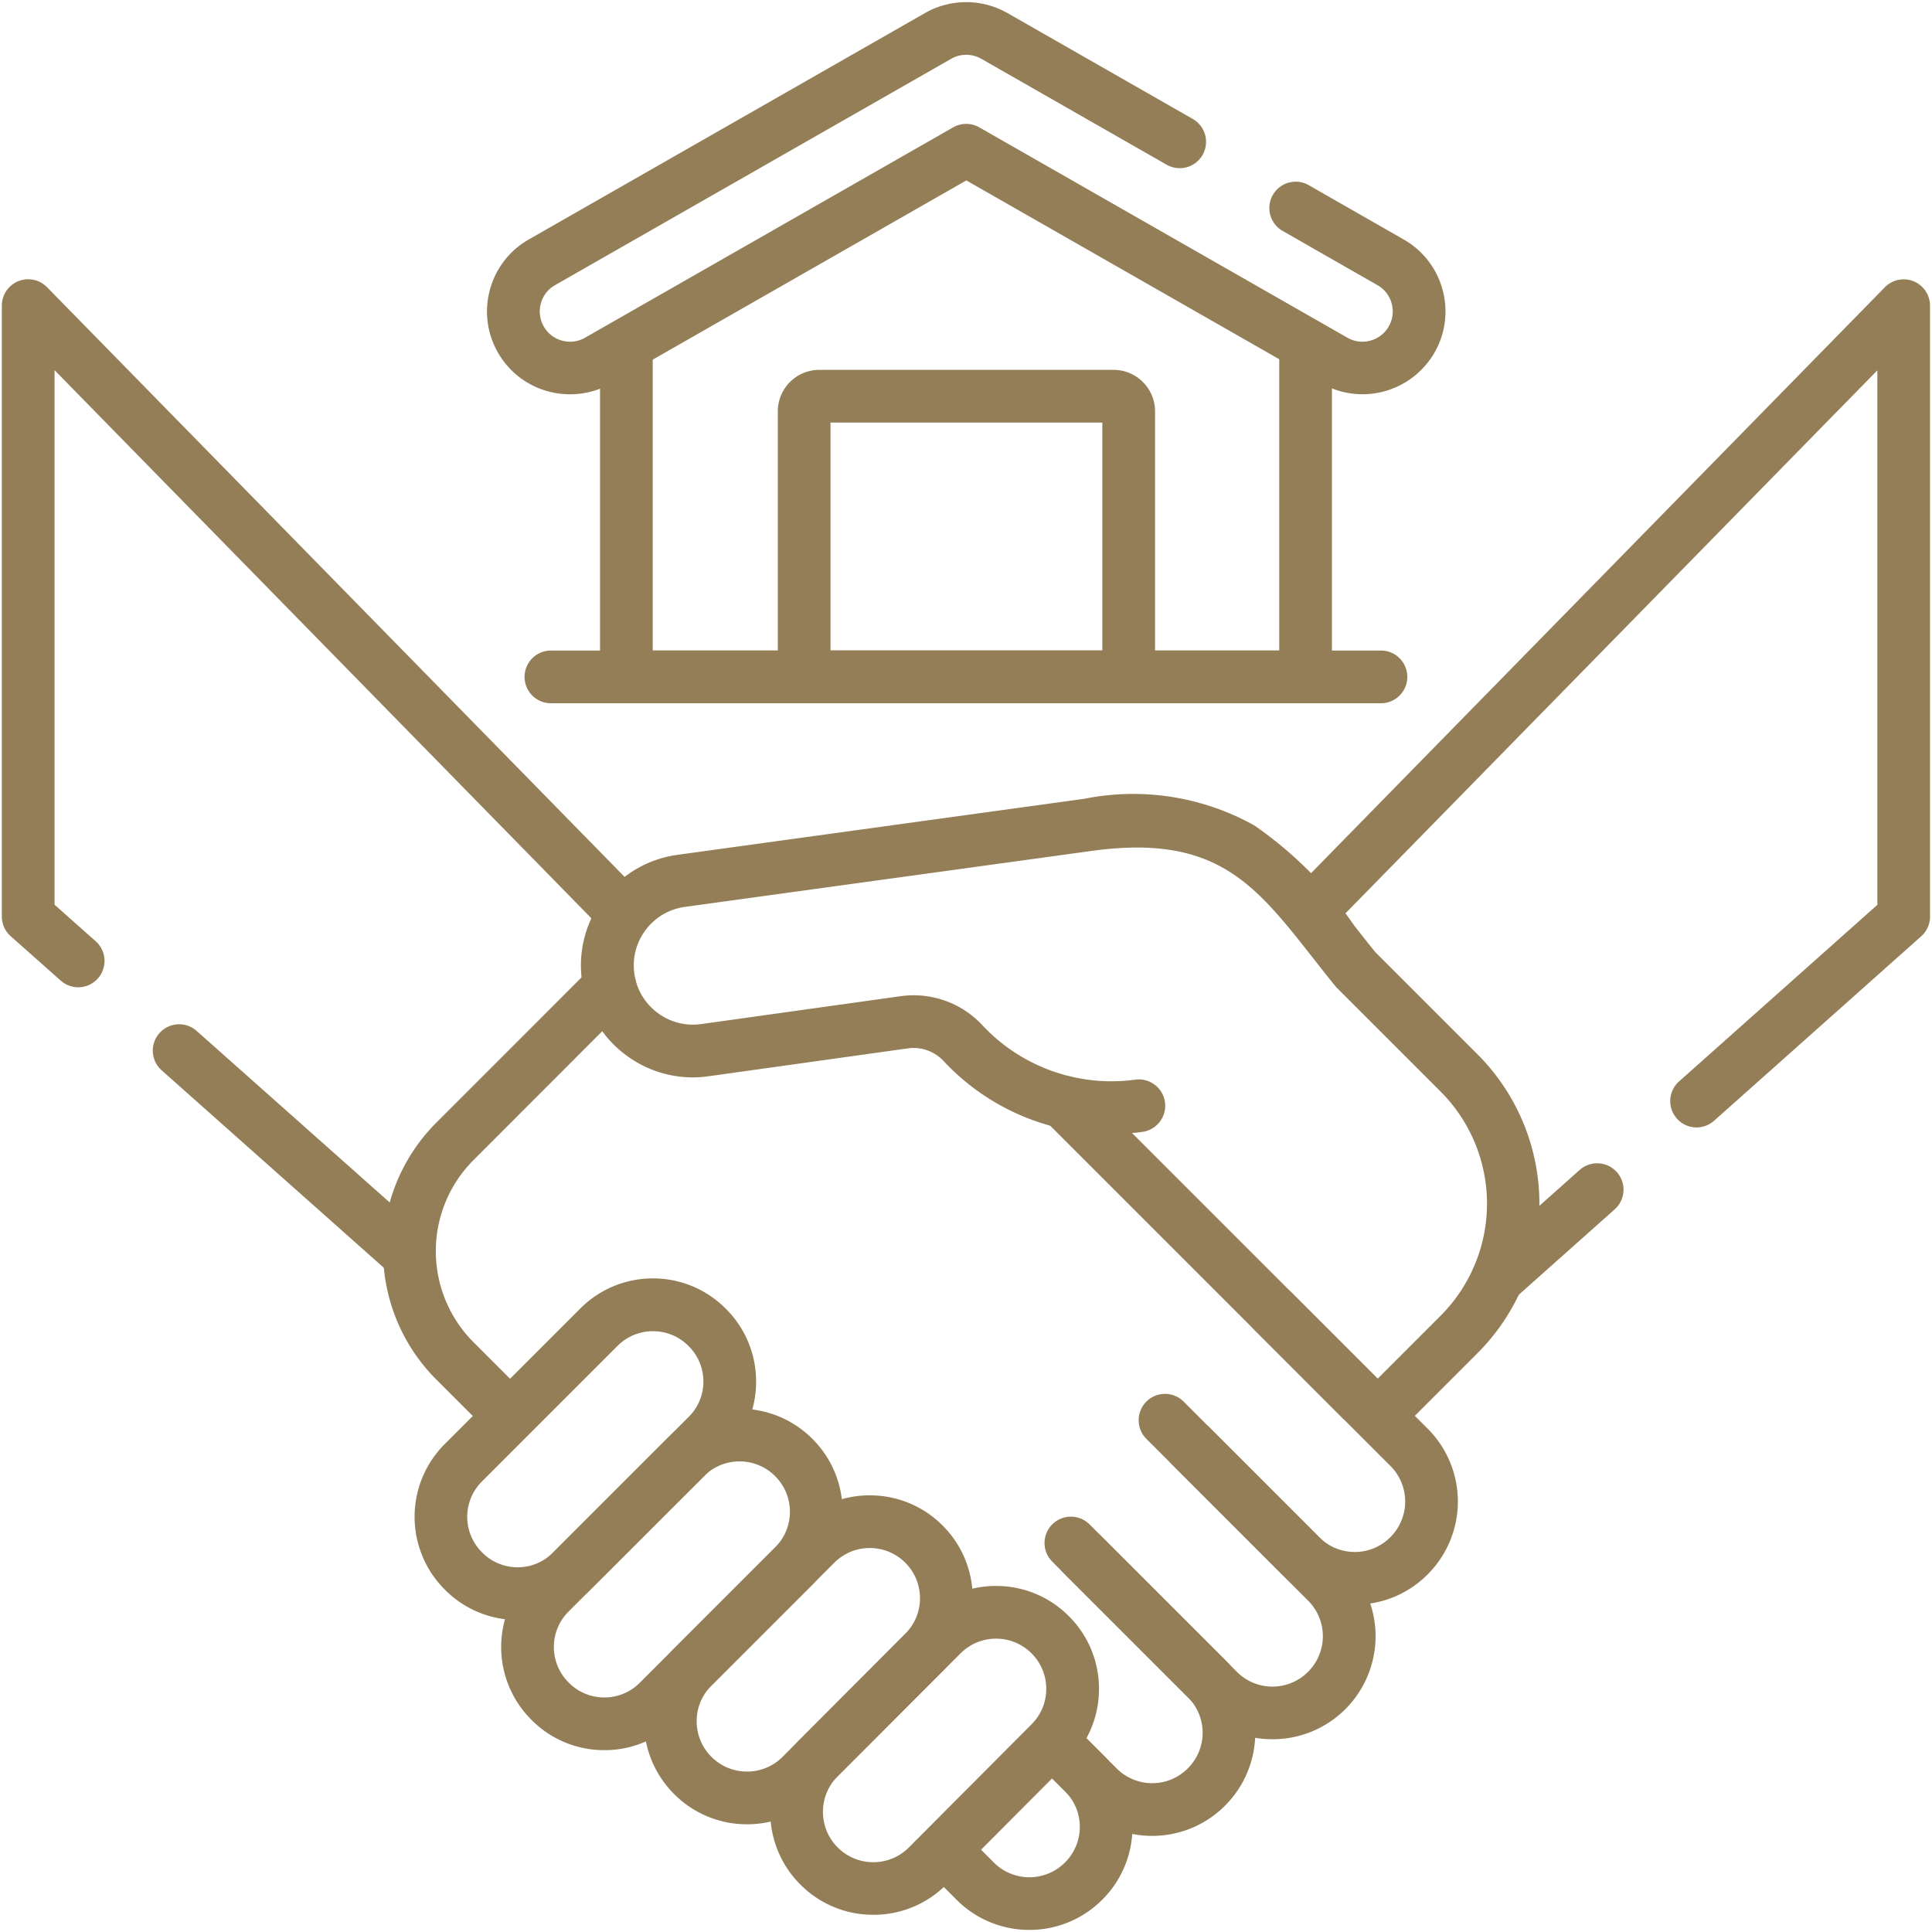
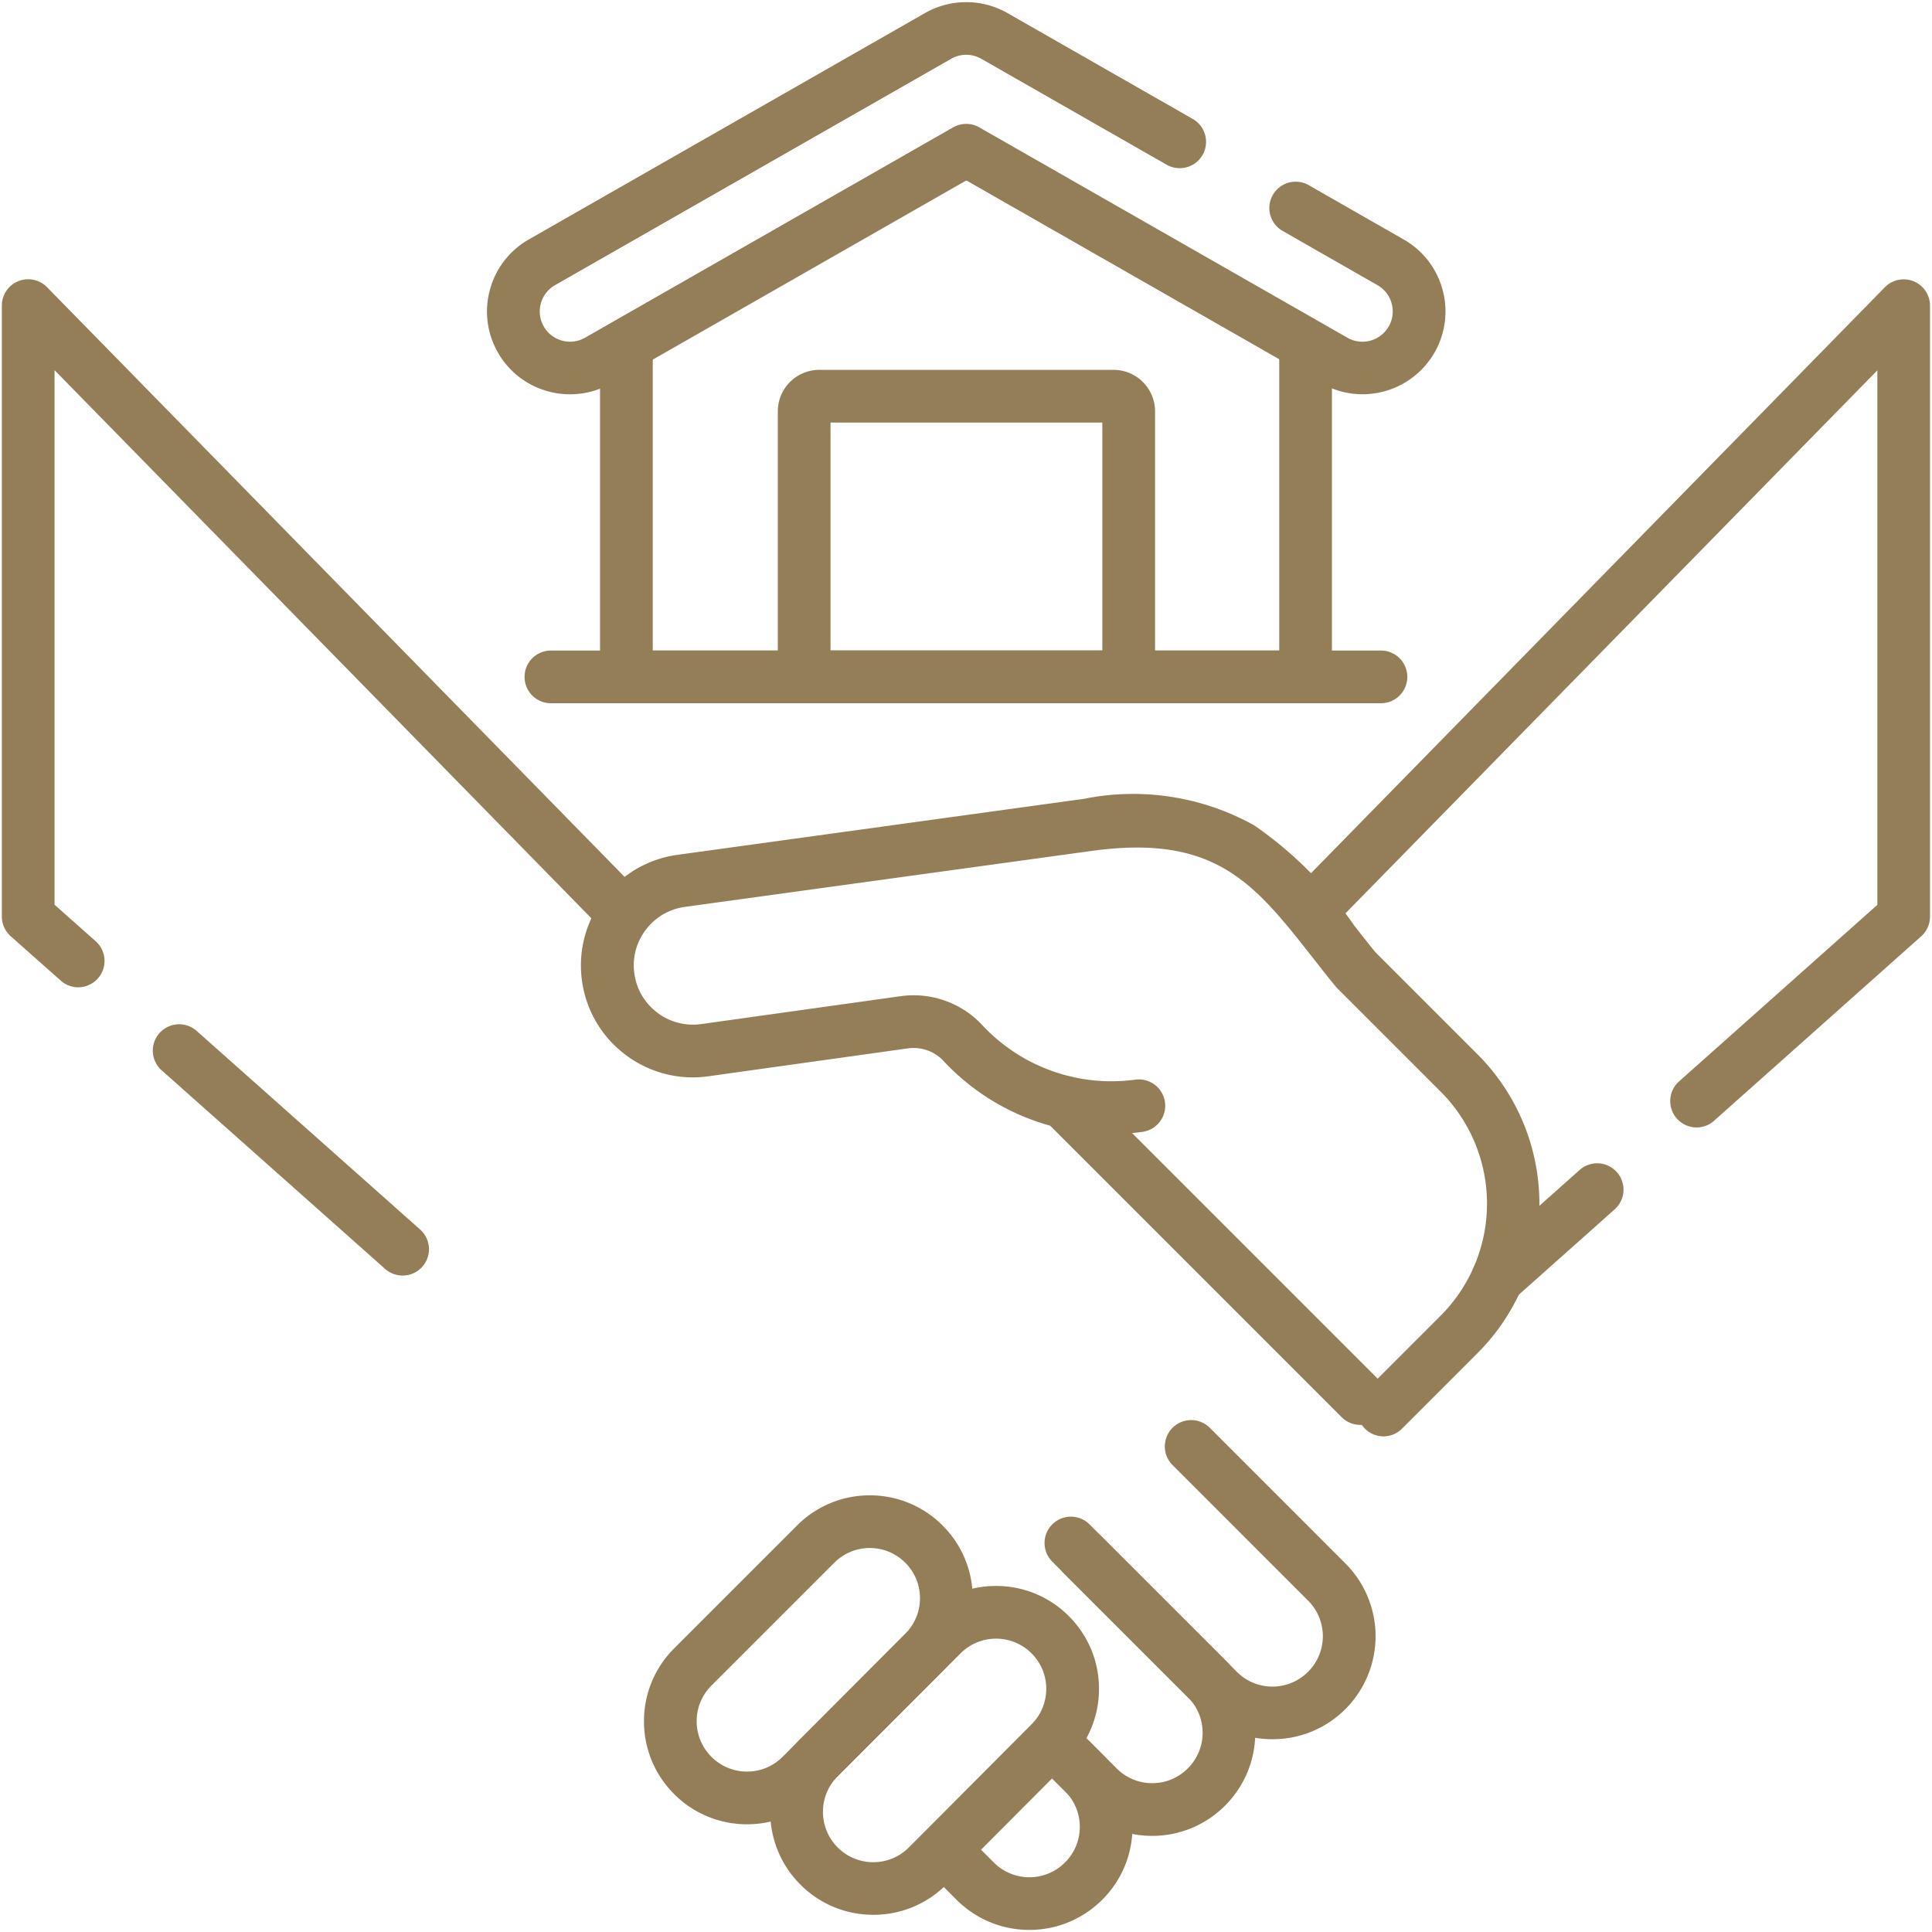
<svg xmlns="http://www.w3.org/2000/svg" width="73.319" height="73.319" viewBox="0 0 73.319 73.319">
  <defs>
    <clipPath id="a">
      <path d="M0-682.665H73.319v73.319H0Z" transform="translate(0 682.665)" />
    </clipPath>
  </defs>
  <g transform="translate(0 682.665)">
    <g transform="translate(6.799 -642.794)">
      <path d="M8.48,8.536a1,1,0,0,1-.664-.252L-.664.748A1,1,0,0,1-.748-.664,1,1,0,0,1,.664-.748l8.48,7.536A1,1,0,0,1,8.48,8.536Z" fill="#947e57" />
    </g>
    <g transform="translate(0 -682.665)">
      <g clip-path="url(#a)">
        <g transform="translate(1.074 11.599)">
          <path d="M-205.39-185.774a1,1,0,0,1-.664-.253l-1.9-1.686a1,1,0,0,1-.336-.747v-23.184a1,1,0,0,1,.622-.926,1,1,0,0,1,1.092.226l22.263,22.731a1,1,0,0,1-.015,1.414,1,1,0,0,1-1.414-.015l-20.548-20.98v20.285l1.561,1.387a1,1,0,0,1,.083,1.412A1,1,0,0,1-205.39-185.774Z" transform="translate(207.286 211.643)" fill="#947e57" />
        </g>
        <g transform="translate(49.764 11.599)">
          <path d="M-121.507-249.878a1,1,0,0,1-.747-.335,1,1,0,0,1,.082-1.412l7.525-6.7v-20.285l-20.766,21.2a1,1,0,0,1-1.414.015,1,1,0,0,1-.015-1.414l22.48-22.954a1,1,0,0,1,1.092-.226,1,1,0,0,1,.622.926v23.184a1,1,0,0,1-.335.747l-7.86,7A1,1,0,0,1-121.507-249.878Z" transform="translate(136.128 281.065)" fill="#947e57" />
        </g>
      </g>
    </g>
    <g transform="translate(56.841 -637.519)">
      <path d="M0-26.926a1,1,0,0,1-.747-.335,1,1,0,0,1,.081-1.412l3.772-3.36a1,1,0,0,1,1.412.082,1,1,0,0,1-.082,1.412L.665-27.18A1,1,0,0,1,0-26.926Z" transform="translate(0 31.287)" fill="#947e57" />
    </g>
    <g transform="translate(0 -682.665)">
      <g clip-path="url(#a)">
        <g transform="translate(44.212 49.78)">
-           <path d="M-31.123,11.116a3.878,3.878,0,0,1-2.76-1.143l-5.149-5.149a1,1,0,0,1,0-1.414,1,1,0,0,1,1.414,0l5.149,5.149a1.891,1.891,0,0,0,1.346.558,1.891,1.891,0,0,0,1.346-.558l.01-.01a1.906,1.906,0,0,0,0-2.692L-34.916.707a1,1,0,0,1,0-1.414,1,1,0,0,1,1.414,0l5.149,5.149a3.908,3.908,0,0,1,0,5.521l-.01.01A3.878,3.878,0,0,1-31.123,11.116Z" transform="translate(38.325)" fill="#947e57" />
-         </g>
+           </g>
        <g transform="translate(41.087 54.888)">
          <path d="M7.2-27.212a3.892,3.892,0,0,1-2.76-1.141L-.707-33.5a1,1,0,0,1,0-1.414,1,1,0,0,1,1.414,0l5.149,5.149a1.906,1.906,0,0,0,2.692,0l.005-.005.007-.007a1.906,1.906,0,0,0,0-2.689l-5.149-5.15a1,1,0,0,1,0-1.414,1,1,0,0,1,1.414,0l5.149,5.15a3.908,3.908,0,0,1,0,5.521l-.005.005-.008.008A3.891,3.891,0,0,1,7.2-27.212Z" transform="translate(0 38.327)" fill="#947e57" />
        </g>
        <g transform="translate(40.447 58.557)">
          <path d="M1.48,11.114A3.891,3.891,0,0,1-1.28,9.973L-2.507,8.746a1,1,0,0,1,0-1.414,1,1,0,0,1,1.414,0L.134,8.559a1.906,1.906,0,0,0,2.69,0l.007-.007.005-.005a1.906,1.906,0,0,0,0-2.692L-2.314.707a1,1,0,0,1,0-1.414A1,1,0,0,1-.9-.707L4.25,4.442a3.908,3.908,0,0,1,0,5.518l-.007.007-.005.005A3.893,3.893,0,0,1,1.48,11.114Z" transform="translate(1.8)" fill="#947e57" />
        </g>
        <g transform="translate(35.913 66.74)">
          <path d="M-40.4,6.5a3.891,3.891,0,0,1-2.76-1.141l-1.1-1.1a1,1,0,0,1,0-1.414,1,1,0,0,1,1.414,0l1.1,1.1a1.906,1.906,0,0,0,2.692,0l.01-.01a1.891,1.891,0,0,0,.557-1.346,1.891,1.891,0,0,0-.558-1.346l-.538-.538a1,1,0,0,1,0-1.414,1,1,0,0,1,1.414,0l.538.538a3.878,3.878,0,0,1,1.143,2.76,3.878,3.878,0,0,1-1.143,2.76l-.01.01A3.892,3.892,0,0,1-40.4,6.5Z" transform="translate(43.552)" fill="#947e57" />
        </g>
        <g transform="translate(15.536 37.427)">
-           <path d="M-67.242,17.153a1,1,0,0,1-.707-.293l-1.94-1.94a6.892,6.892,0,0,1,0-9.736L-64-.707a1,1,0,0,1,1.414,0,1,1,0,0,1,0,1.414L-68.474,6.6a4.89,4.89,0,0,0,0,6.907l1.94,1.94a1,1,0,0,1,0,1.414A1,1,0,0,1-67.242,17.153Z" transform="translate(70.905)" fill="#947e57" />
-         </g>
+           </g>
        <g transform="translate(40.374 41.826)">
-           <path d="M-93.485-92.485a1,1,0,0,1-.707-.293l-11.248-11.248a1,1,0,0,1,0-1.414,1,1,0,0,1,1.414,0l11.248,11.248a1,1,0,0,1,0,1.414A1,1,0,0,1-93.485-92.485Z" transform="translate(104.733 104.733)" fill="#947e57" />
+           <path d="M-93.485-92.485a1,1,0,0,1-.707-.293l-11.248-11.248a1,1,0,0,1,0-1.414,1,1,0,0,1,1.414,0l11.248,11.248a1,1,0,0,1,0,1.414A1,1,0,0,1-93.485-92.485" transform="translate(104.733 104.733)" fill="#947e57" />
        </g>
        <g transform="translate(20.019 54.461)">
-           <path d="M-86.04-8.937a3.885,3.885,0,0,1,2.765,1.145A3.885,3.885,0,0,1-82.13-5.026a3.885,3.885,0,0,1-1.145,2.765l-5.14,5.14A3.873,3.873,0,0,1-91.172,4.02a3.873,3.873,0,0,1-2.757-1.142l-.016-.016a3.9,3.9,0,0,1,0-5.514l5.14-5.14A3.885,3.885,0,0,1-86.04-8.937ZM-91.172,2.02a1.887,1.887,0,0,0,1.343-.556l5.14-5.14a1.9,1.9,0,0,0,.56-1.351,1.9,1.9,0,0,0-.56-1.351,1.9,1.9,0,0,0-1.351-.56,1.9,1.9,0,0,0-1.351.56l-5.14,5.14a1.9,1.9,0,0,0,0,2.686l.016.016A1.887,1.887,0,0,0-91.172,2.02Z" transform="translate(94.087 7.937)" fill="#947e57" />
-         </g>
+           </g>
        <g transform="translate(25.439 57.748)">
          <path d="M-81.984-8.873a3.88,3.88,0,0,1,2.752,1.135,3.878,3.878,0,0,1,1.153,2.76,3.877,3.877,0,0,1-1.138,2.764l-4.661,4.678A3.884,3.884,0,0,1-86.643,3.61a3.886,3.886,0,0,1-2.766-1.146A3.885,3.885,0,0,1-90.554-.3a3.885,3.885,0,0,1,1.145-2.765l4.663-4.663A3.878,3.878,0,0,1-81.984-8.873ZM-86.643,1.61a1.9,1.9,0,0,0,1.349-.559l4.659-4.677a1.89,1.89,0,0,0,.555-1.348,1.89,1.89,0,0,0-.561-1.345,1.894,1.894,0,0,0-1.344-.555,1.892,1.892,0,0,0-1.346.558l-4.663,4.663A1.9,1.9,0,0,0-88.554-.3a1.9,1.9,0,0,0,.56,1.351A1.9,1.9,0,0,0-86.643,1.61Z" transform="translate(89.554 7.873)" fill="#947e57" />
        </g>
        <g transform="translate(16.726 49.515)">
-           <path d="M-86.018-8.918a3.878,3.878,0,0,1,2.76,1.143l.01.01A3.878,3.878,0,0,1-82.1-5a3.878,3.878,0,0,1-1.143,2.76L-88.4,2.905a3.867,3.867,0,0,1-2.752,1.14A3.867,3.867,0,0,1-93.9,2.905l-.026-.026a3.9,3.9,0,0,1,0-5.5l5.149-5.149A3.878,3.878,0,0,1-86.018-8.918ZM-91.15,2.045a1.88,1.88,0,0,0,1.338-.554l5.149-5.149A1.891,1.891,0,0,0-84.1-5a1.891,1.891,0,0,0-.558-1.346l-.01-.01a1.891,1.891,0,0,0-1.346-.558,1.891,1.891,0,0,0-1.346.558l-5.149,5.149a1.894,1.894,0,0,0,0,2.676l.026.026A1.88,1.88,0,0,0-91.15,2.045Z" transform="translate(94.068 7.918)" fill="#947e57" />
-         </g>
+           </g>
        <g transform="translate(30.231 61.187)">
          <path d="M-81.984-8.879A3.878,3.878,0,0,1-79.24-7.751l.009.009a3.877,3.877,0,0,1,1.152,2.759,3.877,3.877,0,0,1-1.138,2.764l-4.661,4.678A3.884,3.884,0,0,1-86.643,3.6a3.885,3.885,0,0,1-2.766-1.146A3.885,3.885,0,0,1-90.554-.306a3.885,3.885,0,0,1,1.145-2.765l4.664-4.664A3.878,3.878,0,0,1-81.984-8.879Zm1.349,2.561-.008-.008a1.891,1.891,0,0,0-1.341-.553,1.891,1.891,0,0,0-1.346.557l-4.664,4.664a1.9,1.9,0,0,0-.56,1.351,1.9,1.9,0,0,0,.56,1.351,1.9,1.9,0,0,0,1.351.56,1.9,1.9,0,0,0,1.349-.559l4.659-4.677a1.89,1.89,0,0,0,.555-1.348A1.89,1.89,0,0,0-80.635-6.318Z" transform="translate(89.554 7.879)" fill="#947e57" />
        </g>
        <g transform="translate(23.052 31.166)">
          <path d="M-158.372-77.206a1,1,0,0,1-.707-.293,1,1,0,0,1,0-1.414l2.875-2.875a6.018,6.018,0,0,0,0-8.5l-3.924-3.924a1,1,0,0,1-.069-.076c-.3-.363-.576-.721-.848-1.066-2.231-2.84-3.7-4.716-8.405-4.07L-184.884-97.3a2.235,2.235,0,0,0-1.486.869,2.226,2.226,0,0,0-.435,1.661,2.23,2.23,0,0,0,.87,1.483,2.238,2.238,0,0,0,1.671.434l7.58-1.06a3.562,3.562,0,0,1,3.089,1.106,6.7,6.7,0,0,0,5.8,2.064,1,1,0,0,1,1.127.854,1,1,0,0,1-.854,1.127,8.7,8.7,0,0,1-7.539-2.68,1.56,1.56,0,0,0-1.351-.49l-7.58,1.06a4.225,4.225,0,0,1-3.153-.819,4.217,4.217,0,0,1-1.646-2.8,4.213,4.213,0,0,1,.822-3.144,4.222,4.222,0,0,1,2.806-1.641l15.433-2.126a9.433,9.433,0,0,1,6.448,1.008,14.844,14.844,0,0,1,3.8,3.808c.256.326.521.663.794,1l3.887,3.887a8.02,8.02,0,0,1,0,11.329l-2.875,2.875A1,1,0,0,1-158.372-77.206Z" transform="translate(187.826 100.55)" fill="#947e57" />
        </g>
        <g transform="translate(23.771 13.263)">
          <path d="M25.776,13.425H0a1,1,0,0,1-1-1V0A1,1,0,0,1,0-1,1,1,0,0,1,1,0V11.425H24.776V0a1,1,0,0,1,1-1,1,1,0,0,1,1,1V12.425A1,1,0,0,1,25.776,13.425Z" fill="#947e57" />
        </g>
        <g transform="translate(30.518 15.036)">
          <path d="M-102.351-87.528h-12.315a1,1,0,0,1-1-1V-98.607a1.575,1.575,0,0,1,1.573-1.573h11.17a1.575,1.575,0,0,1,1.573,1.573v10.079A1,1,0,0,1-102.351-87.528Zm-11.315-2h10.315V-98.18h-10.315Z" transform="translate(114.666 99.18)" fill="#947e57" />
        </g>
        <g transform="translate(19.475 1.074)">
          <path d="M-233.282-26.182a3.164,3.164,0,0,1-.833-.112,3.128,3.128,0,0,1-1.9-1.475,3.127,3.127,0,0,1-.3-2.39,3.127,3.127,0,0,1,1.475-1.9l15.036-8.592a3.161,3.161,0,0,1,3.124,0l7.036,4.021a1,1,0,0,1,.372,1.364,1,1,0,0,1-1.364.372l-7.036-4.021a1.153,1.153,0,0,0-1.139,0l-15.036,8.592a1.14,1.14,0,0,0-.538.695,1.14,1.14,0,0,0,.111.872,1.141,1.141,0,0,0,.695.538,1.139,1.139,0,0,0,.871-.111l13.97-7.983a1,1,0,0,1,.992,0l13.97,7.983a1.131,1.131,0,0,0,.568.152,1.152,1.152,0,0,0,1-.579,1.14,1.14,0,0,0,.111-.872,1.14,1.14,0,0,0-.538-.695l-3.6-2.059a1,1,0,0,1-.372-1.364,1,1,0,0,1,1.364-.372l3.6,2.059a3.127,3.127,0,0,1,1.475,1.9,3.127,3.127,0,0,1-.3,2.39,3.157,3.157,0,0,1-2.735,1.586,3.149,3.149,0,0,1-1.56-.415l-13.474-7.7-13.474,7.7A3.128,3.128,0,0,1-233.282-26.182Z" transform="translate(235.435 40.071)" fill="#947e57" />
        </g>
        <g transform="translate(20.907 25.688)">
          <path d="M31.5,1H0A1,1,0,0,1-1,0,1,1,0,0,1,0-1H31.5a1,1,0,0,1,1,1A1,1,0,0,1,31.5,1Z" fill="#947e57" />
        </g>
      </g>
    </g>
  </g>
</svg>